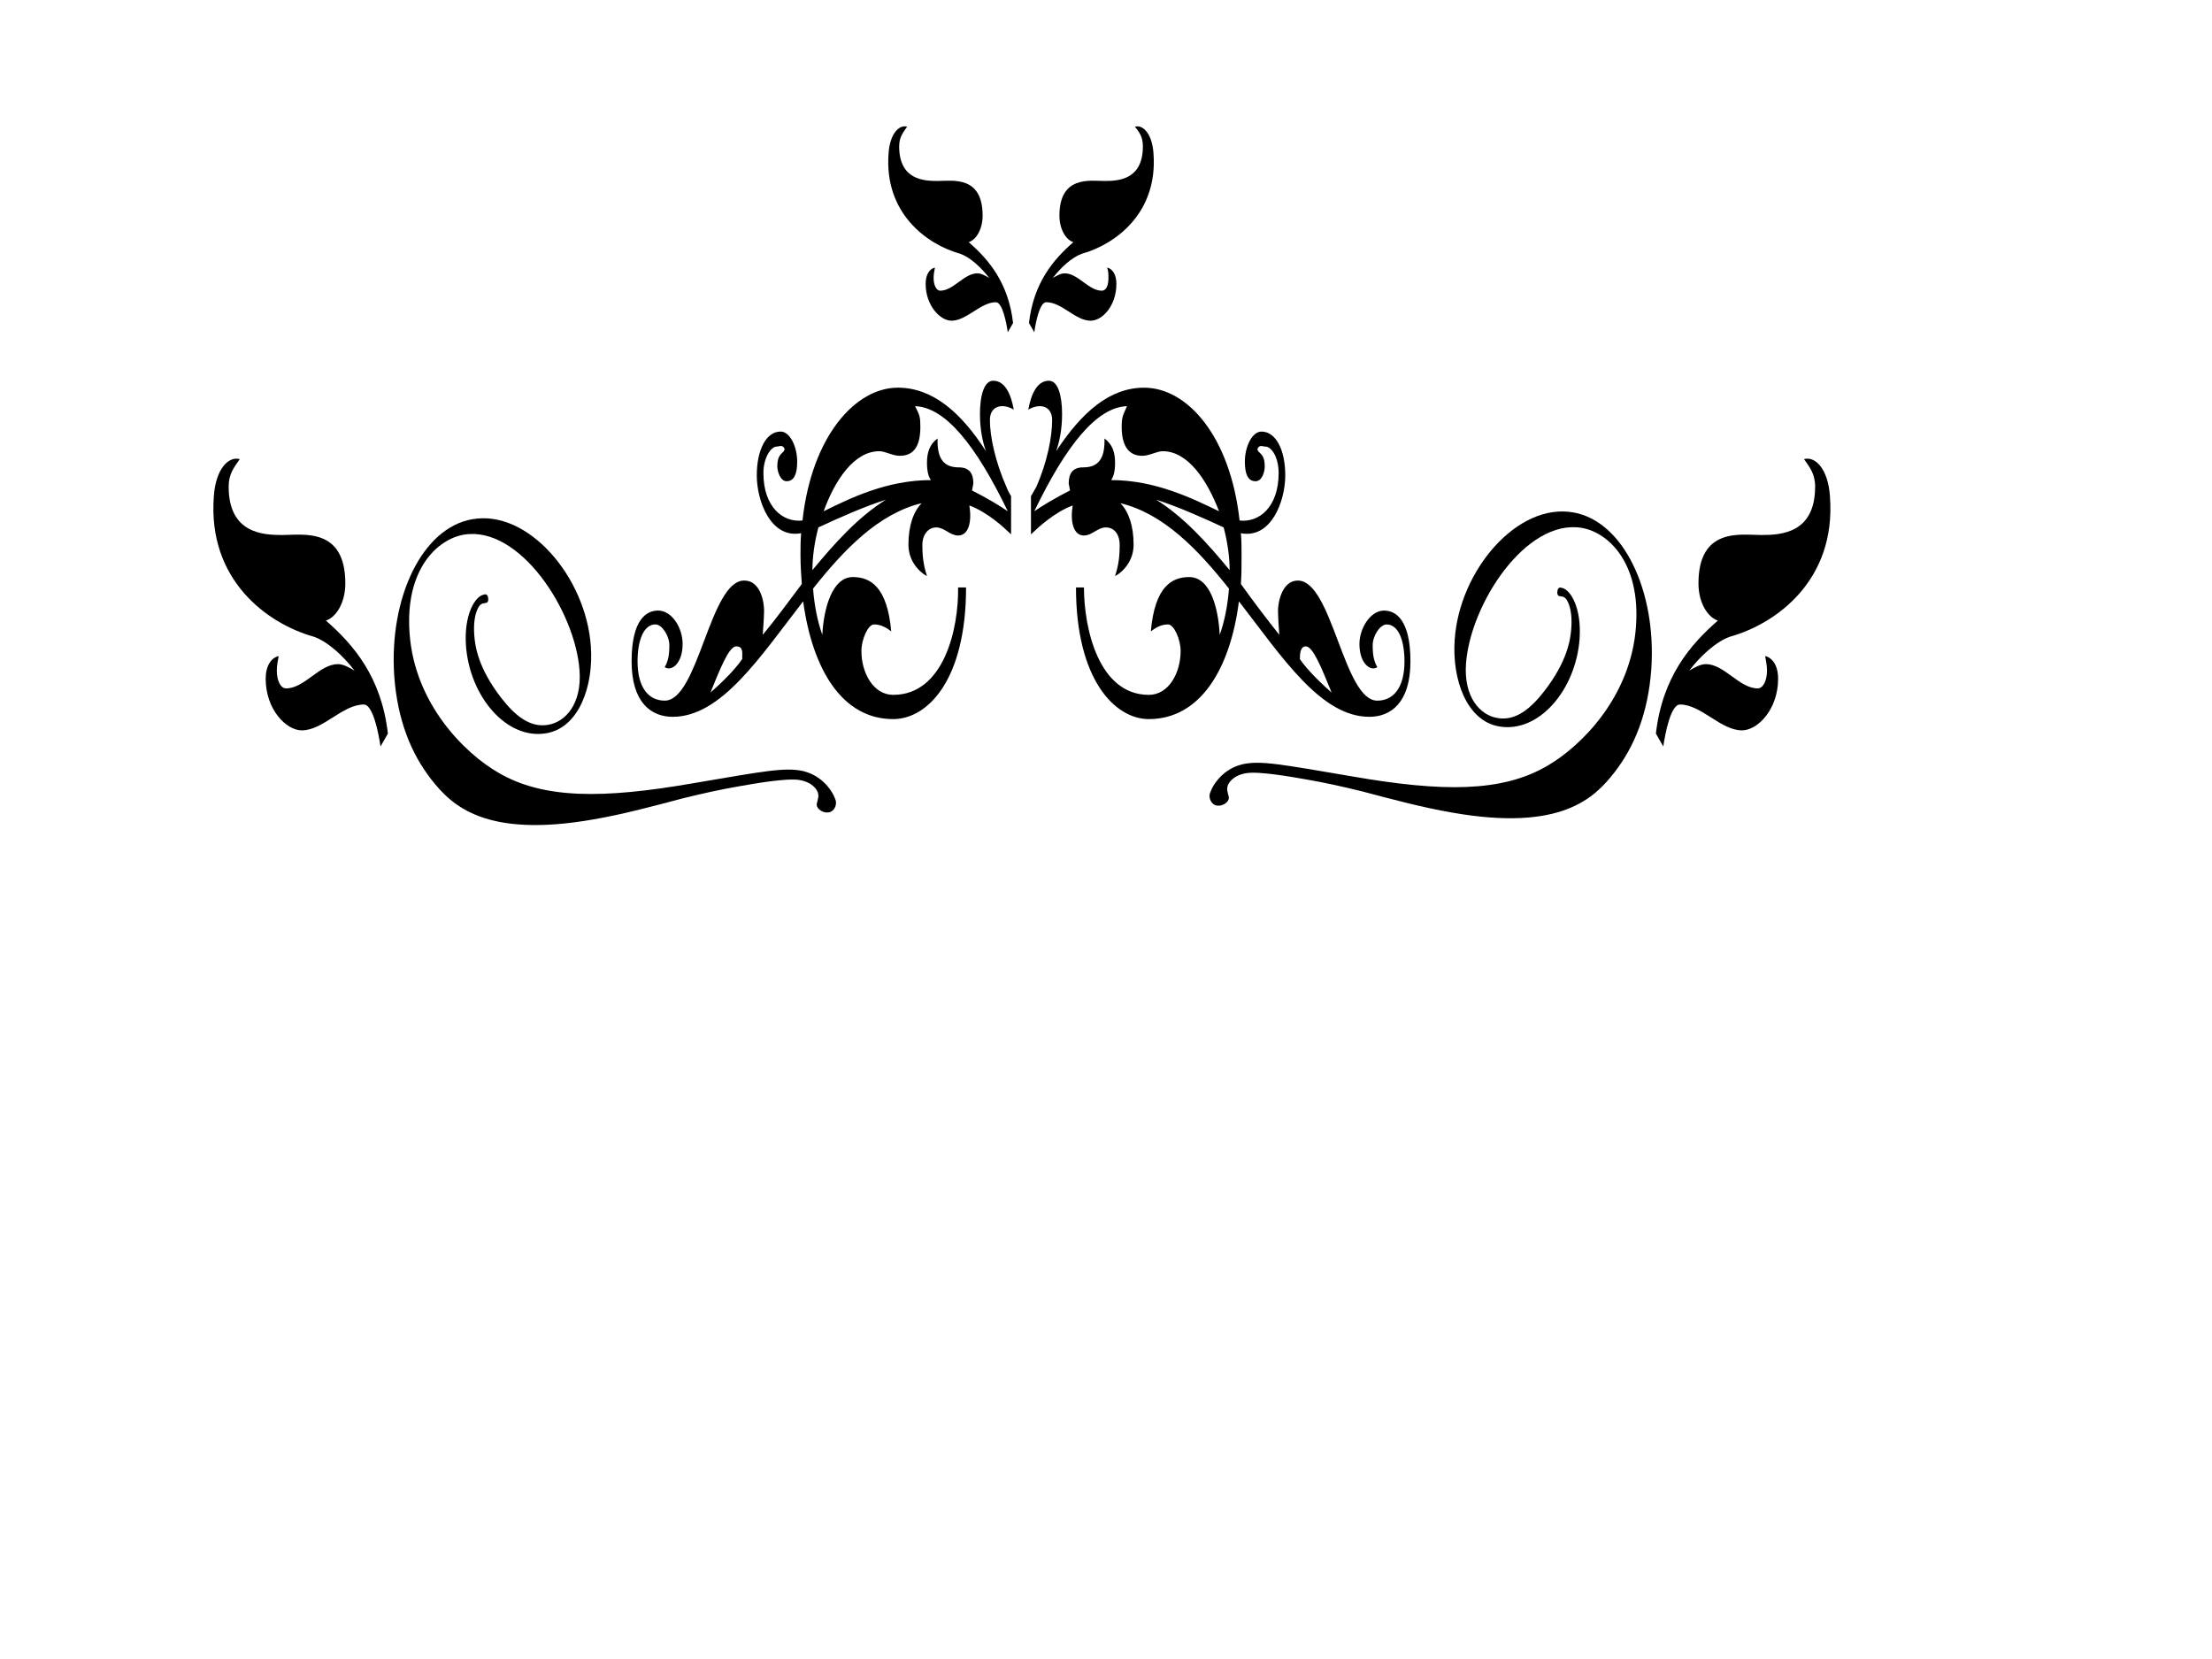
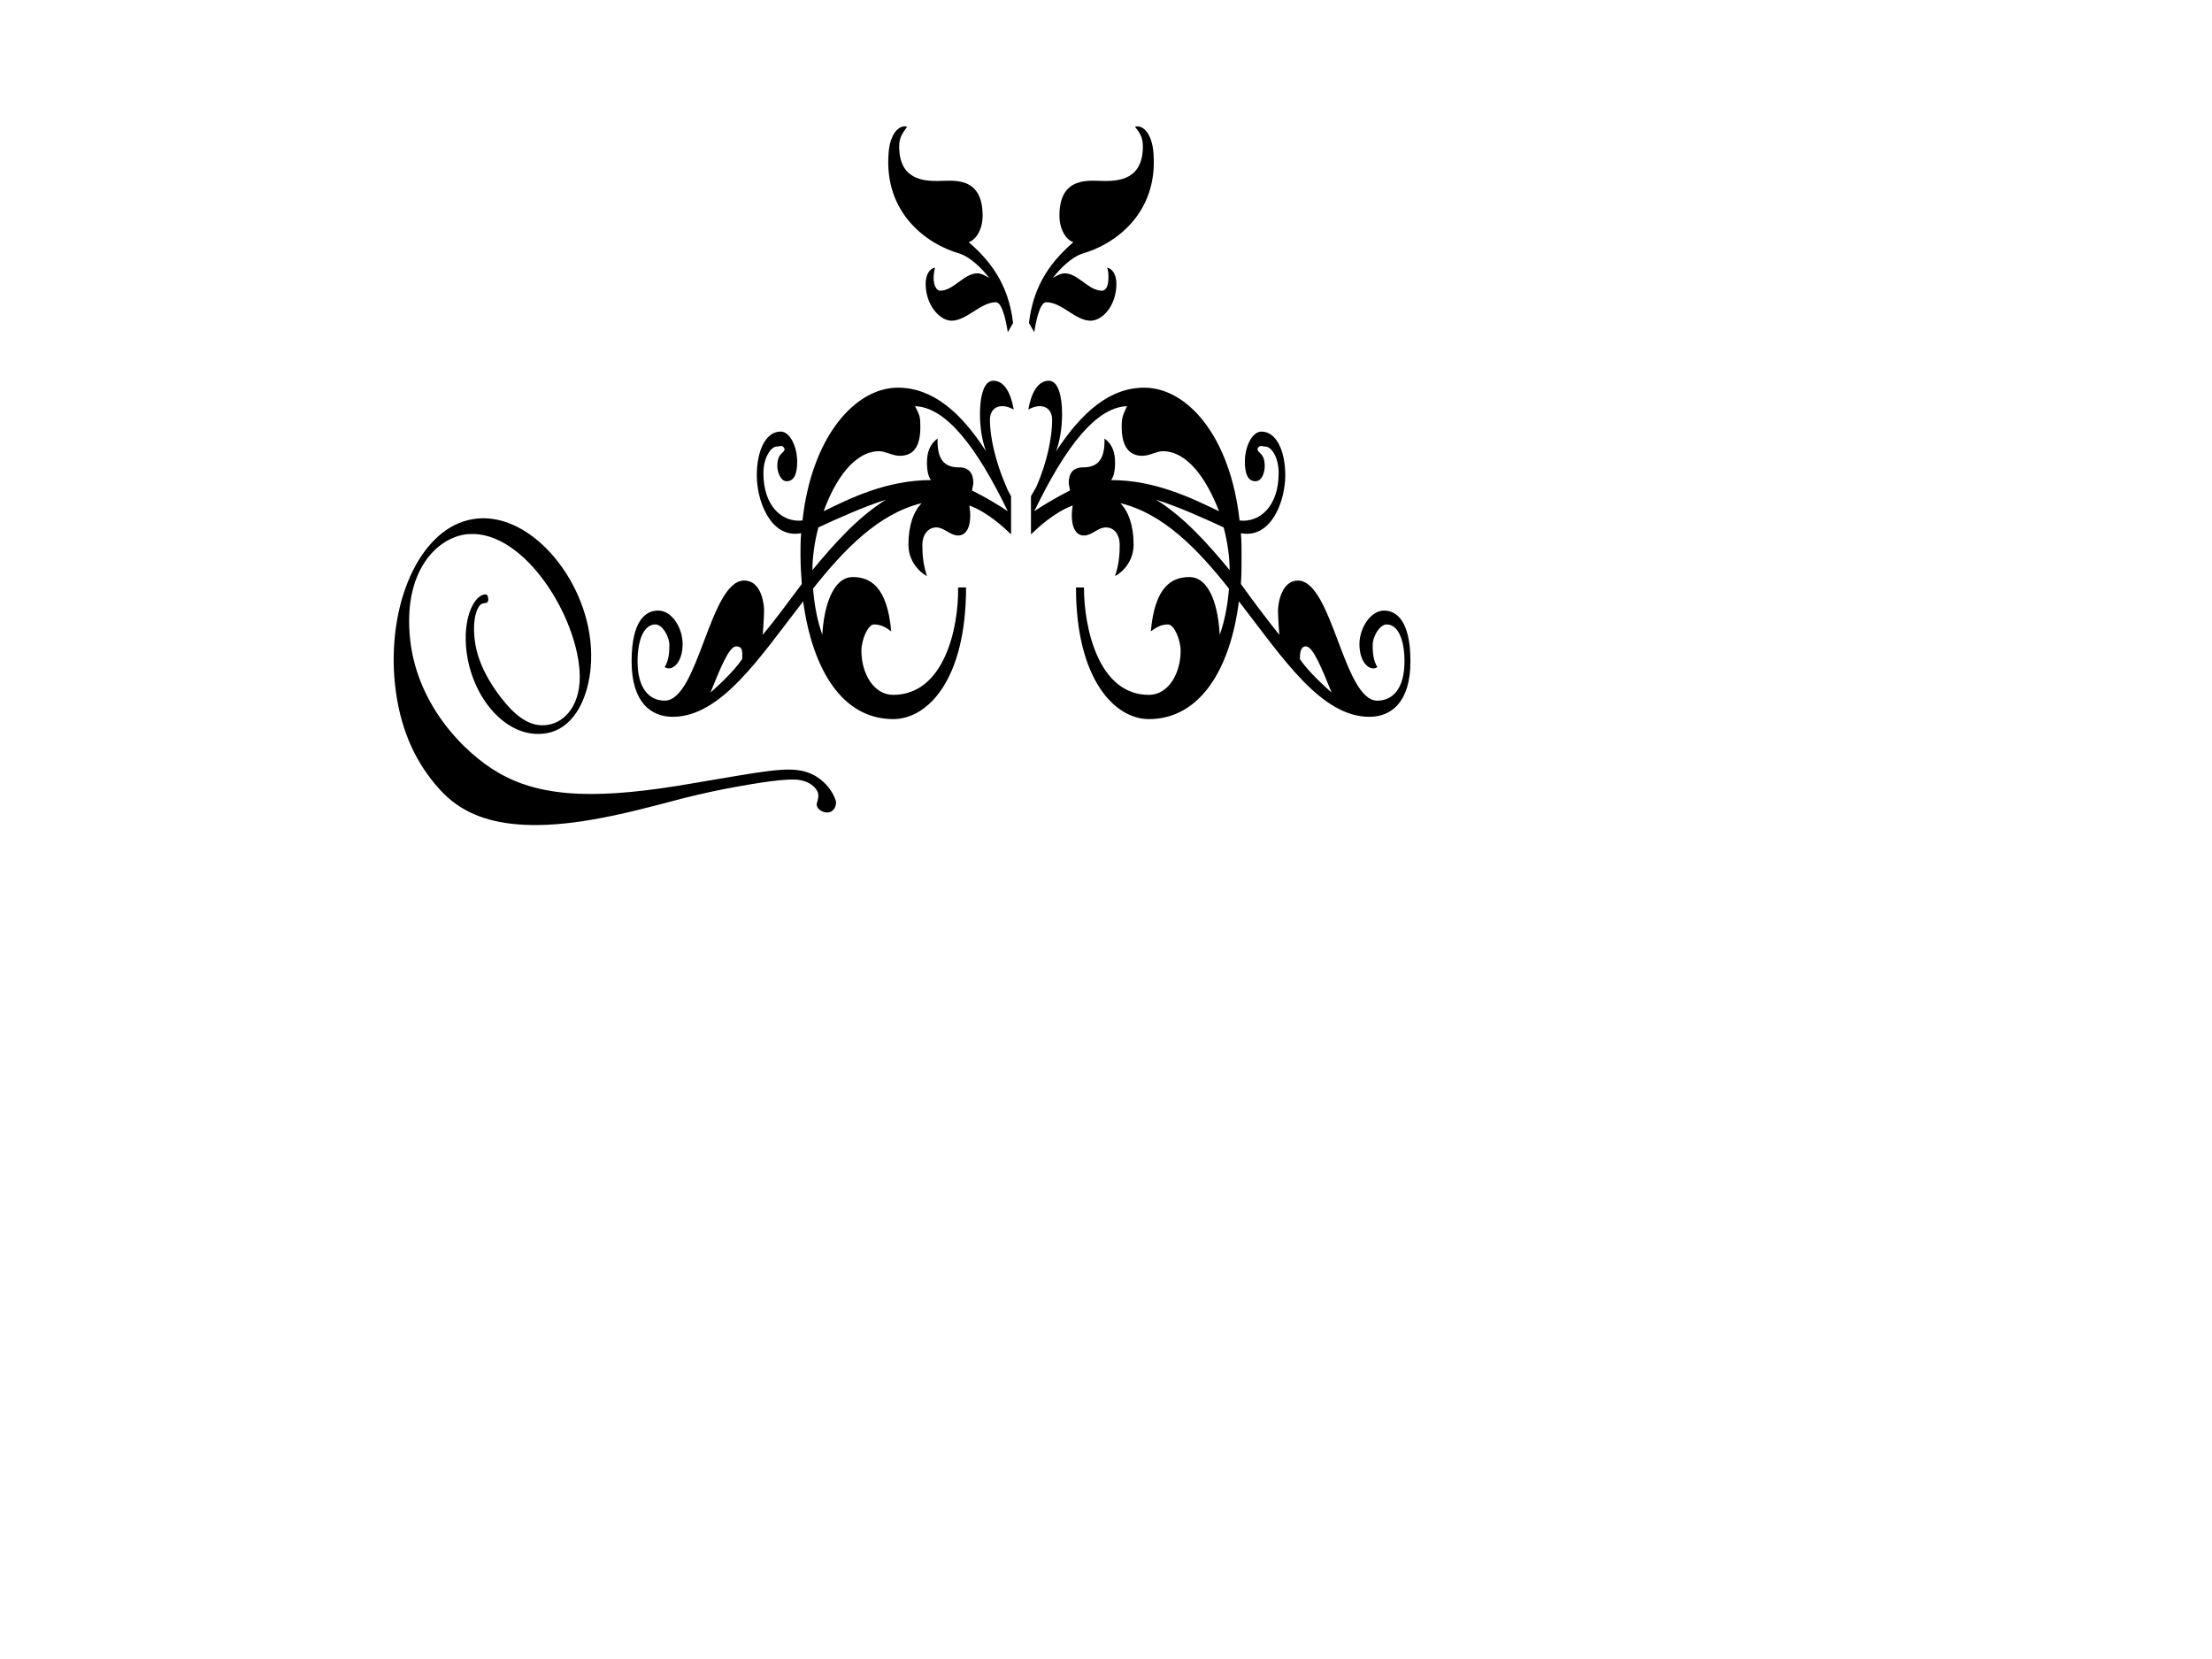
<svg xmlns="http://www.w3.org/2000/svg" width="640" height="480">
  <title>swirl black</title>
  <g>
    <title>Layer 1</title>
    <g id="g1499">
      <g id="g1404">
        <path id="path1406" d="m286.407,121.525c0,4.678 1.538,12.025 4.789,19.374c0.387,1.008 0.772,1.672 1.341,2.677l0,5.013l0,1.336l0,4.677c-2.107,-2.004 -6.705,-6.348 -12.069,-8.353c0.764,4.677 -0.186,8.689 -3.262,8.689c-2.299,0 -4.021,-2.34 -6.322,-2.34c-2.487,0 -4.021,2.34 -4.021,5.01c0,2.67 0.194,5.682 1.338,9.021c-0.383,0 -5.362,-3.006 -5.362,-9.021c0,-5.683 1.534,-9.687 3.833,-12.024c-12.458,3.004 -22.423,13.362 -31.428,24.721c0.383,5.008 1.34,9.687 2.684,13.365c0.38,-7.689 2.876,-16.708 8.816,-16.708c4.983,0 9.966,2.676 11.113,15.706c-1.341,-1.005 -2.87,-2.002 -4.983,-2.002c-1.721,0 -3.64,4.342 -3.64,7.678c0,6.352 3.452,12.699 9.199,12.699c14.752,0 18.971,-19.38 18.773,-31.072l2.304,0c0,26.731 -11.113,38.086 -21.077,38.086c-14.752,0 -23.374,-14.362 -26.054,-34.075c-12.658,16.371 -23.765,33.412 -37.755,33.412c-6.127,0 -11.881,-4.011 -11.881,-16.044c0,-12.024 4.218,-14.698 7.663,-14.698c4.025,0 7.096,5.01 7.096,9.687c0,5.682 -3.259,8.022 -5.178,6.685c0.958,-1.674 1.341,-3.339 1.341,-6.351c0,-2.67 -2.107,-6.008 -4.022,-6.008c-3.446,0 -5.178,4.674 -5.178,10.684c0,7.689 3.259,11.365 7.86,11.365c9.77,0 13.027,-34.748 22.993,-34.748c4.795,0 5.754,6.349 5.754,8.686c0,2.007 -0.39,7.017 -0.39,7.017c3.642,-4.342 7.28,-9.354 11.305,-14.704c-0.188,-2.671 -0.38,-5.341 -0.38,-8.352c0,-1.998 0,-4.344 0.193,-6.343c-8.818,1.665 -12.838,-9.361 -12.838,-16.708c0,-7.35 2.68,-12.699 6.898,-12.699c2.684,0 4.789,4.342 4.789,8.686c0,3.345 -0.763,5.683 -3.064,5.683c-1.724,0 -2.682,-2.679 -2.682,-4.344c0,-4.011 2.104,-3.678 2.104,-5.016c-0.566,-1.331 -1.527,-0.666 -2.299,-0.666c-1.527,0 -3.828,3.01 -3.828,7.687c0,9.685 5.561,14.367 11.305,13.698c2.682,-24.39 15.328,-38.428 27.593,-38.428c9.962,0 18.203,7.021 25.485,18.381c-0.958,-2.677 -1.73,-6.349 -1.73,-10.692c0,-5.35 1.155,-9.696 3.835,-9.696c3.45,0 5.172,4.011 5.944,8.353c-3.456,-2.003 -6.904,-0.998 -6.904,3.013zm-73.389,65.484c-2.105,0 -4.6,6.349 -7.468,13.372c1.918,-1.674 6.704,-6.016 9.19,-9.694c0,-1.674 0.384,-3.678 -1.721,-3.678zm23.765,-34.411c-1.155,4.342 -1.724,8.689 -1.724,12.357c6.324,-7.68 13.217,-15.369 21.272,-20.38c-6.324,2.005 -13.803,5.35 -19.548,8.023zm27.974,-35.084c1.341,2.671 1.529,3.006 1.529,6.018c0,5.01 -1.529,8.347 -5.935,8.347c-2.113,0 -4.217,-1.332 -5.941,-1.332c-7.28,0 -12.841,8.355 -16.1,17.376c7.478,-3.678 18.207,-9.019 31.048,-9.019c-0.772,-1.008 -1.155,-2.68 -1.155,-5.02c0,-3.004 0.772,-5.34 3.065,-7.012c-0.186,6.016 1.919,8.353 6.137,8.353c3.259,0 4.217,2.004 4.217,4.675l-0.389,2.007c4.029,2.004 8.438,4.674 10.352,6.016c-9.2,-19.047 -18.016,-30.076 -26.828,-30.409zm26.826,-21.384c-0.387,-2.671 -1.533,-8.688 -3.452,-8.688c-4.403,0 -8.428,5.347 -12.832,5.347c-3.259,0 -7.479,-4.342 -7.479,-10.69c0,-2.68 1.155,-4.342 2.684,-4.684c-0.188,1.005 -0.383,2.004 -0.383,3.01c0,2.005 0.763,3.679 1.919,3.679c3.825,0 6.9,-5.019 10.728,-5.019c1.146,0 2.302,0.673 3.446,1.339c-2.299,-3.01 -5.55,-6.015 -8.427,-7.015c-9.583,-2.676 -22.035,-11.697 -20.694,-29.072c0.38,-5.677 3.065,-8.346 5.364,-7.681c-1.146,1.672 -2.299,3.004 -2.299,5.683c0,9.687 7.087,10.021 11.11,10.021c4.217,0 13.035,-1.672 13.035,10.027c0,4.004 -1.918,7.015 -4.021,7.68c5.744,5.01 11.489,11.698 12.832,23.391l-1.532,2.671zm104.62,111.265c-13.99,0 -25.098,-17.041 -37.746,-33.412c-2.496,19.713 -11.303,34.075 -26.067,34.075c-9.768,0 -21.074,-11.356 -21.074,-38.086l2.306,0c0,11.692 4.205,31.072 18.769,31.072c5.757,0 9.201,-6.348 9.201,-12.699c0,-3.336 -1.917,-7.678 -3.639,-7.678c-2.106,0 -3.642,0.998 -4.982,2.003c1.146,-13.03 6.129,-15.706 11.112,-15.706c6.134,0 8.435,9.019 8.816,16.708c1.341,-3.678 2.298,-8.356 2.682,-13.365c-9.005,-11.359 -18.967,-21.718 -31.422,-24.721c2.293,2.336 3.828,6.339 3.828,12.024c0,6.016 -4.979,9.021 -5.364,9.021c1.146,-3.339 1.341,-6.351 1.341,-9.021c0,-2.67 -1.341,-5.01 -4.023,-5.01c-2.302,0 -4.023,2.34 -6.32,2.34c-3.067,0 -4.027,-4.014 -3.262,-8.689c-5.363,2.007 -9.962,6.349 -12.067,8.353l0,-4.677l0,-1.336l0,-5.013l1.526,-2.677c3.257,-7.348 4.602,-14.695 4.602,-19.374c0,-4.011 -3.447,-5.016 -6.9,-3.012c0.772,-4.342 2.493,-8.353 5.941,-8.353c2.682,0 3.832,4.345 3.832,9.696c0,4.342 -0.766,8.014 -1.721,10.692c7.47,-11.359 15.515,-18.381 25.477,-18.381c12.462,0 24.911,14.038 27.598,38.428c5.744,0.668 11.303,-4.014 11.303,-13.698c0,-4.677 -2.107,-7.687 -3.828,-7.687c-0.775,0 -1.731,-0.666 -2.302,0.666c0,1.339 2.107,1.005 2.107,5.016c0,1.665 -0.766,4.344 -2.682,4.344c-2.302,0 -3.067,-2.338 -3.067,-5.683c0,-4.342 2.107,-8.686 4.789,-8.686c4.218,0 6.9,5.347 6.9,12.699c0,7.347 -4.023,18.373 -12.838,16.708c0.19,1.998 0.19,4.344 0.19,6.343c0,3.01 0,5.68 -0.19,8.352c3.837,5.352 7.66,10.362 11.117,14.704c0,0 -0.381,-5.01 -0.381,-7.017c0,-2.336 1.146,-8.686 5.745,-8.686c9.966,0 13.223,34.748 22.991,34.748c4.598,0 7.86,-3.676 7.86,-11.365c0,-6.01 -1.731,-10.684 -5.178,-10.684c-1.917,0 -4.023,3.338 -4.023,6.007c0,3.012 0.385,4.677 1.341,6.351c-1.917,1.338 -5.173,-1.003 -5.173,-6.685c0,-4.677 3.257,-9.687 7.095,-9.687c3.443,0 7.66,2.674 7.66,14.698c0.001,12.031 -5.744,16.042 -11.878,16.042l0,0zm-83.162,-133.985c-2.876,1.001 -6.129,4.005 -8.427,7.015c1.146,-0.666 2.298,-1.339 3.443,-1.339c3.836,0 6.904,5.019 10.728,5.019c1.345,0 1.92,-1.672 1.92,-3.679c0,-1.006 0,-2.005 -0.385,-3.01c1.54,0.342 2.687,2.004 2.687,4.684c0,6.348 -4.023,10.69 -7.475,10.69c-4.408,0 -8.241,-5.347 -12.838,-5.347c-1.917,0 -3.062,6.016 -3.443,8.688l-1.539,-2.671c1.344,-11.692 7.09,-18.381 12.842,-23.391c-2.115,-0.666 -4.027,-3.678 -4.027,-7.68c0,-11.7 9.006,-10.027 13.034,-10.027c4.023,0 11.109,-0.334 11.109,-10.021c0,-2.679 -0.956,-4.011 -2.297,-5.683c2.297,-0.665 4.979,2.004 5.364,7.681c1.341,17.376 -11.113,26.397 -20.695,29.072l0,-0zm23.377,57.137c-1.722,0 -3.828,1.332 -5.94,1.332c-4.212,0 -5.939,-3.338 -5.939,-8.347c0,-3.012 0.385,-3.346 1.531,-6.018c-8.812,0.334 -17.631,11.362 -26.819,30.407c1.908,-1.341 6.32,-4.011 10.343,-6.016l-0.381,-2.007c0,-2.671 0.952,-4.675 4.209,-4.675c4.217,0 6.323,-2.337 6.138,-8.353c2.302,1.672 3.062,4.009 3.062,7.012c0,2.34 -0.38,4.012 -1.15,5.02c12.838,0 23.567,5.341 31.231,9.019c-3.449,-9.019 -9.006,-17.374 -16.286,-17.374zm17.626,22.051c-5.745,-2.671 -13.215,-6.018 -19.539,-8.022c8.046,5.01 14.945,12.699 21.269,20.38c0,-3.669 -0.579,-8.016 -1.731,-12.358zm23.765,34.411c-1.535,0 -1.721,2.004 -1.721,3.678c2.483,3.678 7.28,8.02 9.188,9.694c-2.868,-7.023 -5.363,-13.372 -7.467,-13.372z" fill="#000000" />
      </g>
      <g id="g1408">
-         <path id="path1410" d="m110.09,215.983c-0.541,-3.735 -2.143,-12.145 -4.825,-12.145c-6.156,0 -11.783,7.477 -17.939,7.477c-4.556,0 -10.455,-6.072 -10.455,-14.944c0,-3.746 1.616,-6.071 3.753,-6.548c-0.264,1.406 -0.536,2.801 -0.536,4.208c0,2.803 1.068,5.141 2.682,5.141c5.349,0 9.646,-7.015 14.997,-7.015c1.602,0 3.216,0.942 4.816,1.873c-3.214,-4.208 -7.758,-8.408 -11.78,-9.806c-13.397,-3.741 -30.803,-16.352 -28.929,-40.642c0.532,-7.938 4.284,-11.666 7.498,-10.739c-1.602,2.337 -3.214,4.198 -3.214,7.945c0,13.542 9.908,14.009 15.531,14.009c5.897,0 18.224,-2.338 18.224,14.016c0,5.596 -2.682,9.806 -5.62,10.736c8.03,7.005 16.06,16.355 17.938,32.7l-2.141,3.735z" fill="#000000" />
-       </g>
+         </g>
      <g id="g1412">
-         <path id="path1414" d="m479.103,212.247c1.877,-16.346 9.904,-25.695 17.937,-32.7c-2.939,-0.93 -5.62,-5.14 -5.62,-10.736c0,-16.355 12.325,-14.016 18.224,-14.016c5.62,0 15.53,-0.467 15.53,-14.009c0,-3.746 -1.611,-5.607 -3.213,-7.945c3.213,-0.928 6.966,2.801 7.496,10.739c1.877,24.289 -15.529,36.901 -28.929,40.642c-4.019,1.398 -8.564,5.598 -11.777,9.806c1.598,-0.933 3.213,-1.873 4.815,-1.873c5.351,0 9.648,7.015 14.998,7.015c1.611,0 2.682,-2.338 2.682,-5.141c0,-1.407 -0.275,-2.803 -0.536,-4.208c2.137,0.477 3.753,2.801 3.753,6.548c0,8.872 -5.899,14.944 -10.458,14.944c-6.156,0 -11.78,-7.477 -17.937,-7.477c-2.682,0 -4.283,8.411 -4.828,12.145l-2.136,-3.735z" fill="#000000" />
-       </g>
+         </g>
      <g id="g1416">
-         <path id="path1418" d="m467.128,223.453c-5.828,7.452 -15.384,17.205 -47.004,11.651c-8.626,-1.491 -17.176,-3.793 -25.877,-6.096c-5.439,-1.354 -10.953,-2.576 -16.472,-3.523c-3.885,-0.678 -13.675,-2.44 -17.326,-1.761c-3.81,0.678 -5.284,2.982 -5.364,4.201c0,0.27 -0.075,0.815 0.08,1.085c0.08,0.812 0.39,1.356 0.39,1.896c-0.08,1.222 -1.867,2.439 -3.497,2.169c-1.088,-0.136 -2.177,-1.356 -2.102,-2.982c0.155,-1.487 2.876,-7.316 9.404,-8.941c5.284,-1.217 11.343,0 32.091,3.523c25.792,4.472 43.123,4.606 56.254,-3.114c9.634,-5.558 24.243,-19.917 25.637,-40.379c1.323,-18.288 -7.922,-27.095 -15.693,-28.451c-16.082,-2.711 -32.244,21.949 -33.488,39.294c-0.7,9.618 4.04,14.902 9.09,15.715c5.364,0.949 9.714,-2.844 13.52,-7.721c6.838,-8.807 7.617,-15.179 7.846,-18.157c0.235,-3.115 -0.075,-5.689 -0.93,-7.586c-0.703,-1.491 -1.244,-1.627 -2.177,-1.762c-0.39,0 -1.009,-0.139 -0.934,-1.222c0.08,-1.49 0.934,-1.354 1.248,-1.22c2.563,0.405 5.825,5.825 5.2,14.766c-1.084,14.77 -11.807,27.369 -23.31,25.337c-9.4,-1.625 -13.671,-13.683 -12.817,-25.199c1.399,-20.053 18.181,-39.565 34.263,-36.72c14.454,2.44 24.168,22.629 22.61,45.389c-0.935,12.871 -4.971,22.49 -10.644,29.806z" fill="#000000" />
-       </g>
+         </g>
      <g id="g1420">
        <path id="path1422" d="m114.067,195.613c-1.556,-22.76 8.156,-42.95 22.613,-45.389c16.082,-2.845 32.865,16.665 34.266,36.718c0.852,11.517 -3.421,23.575 -12.821,25.2c-11.502,2.032 -22.223,-10.568 -23.31,-25.337c-0.624,-8.941 2.64,-14.362 5.203,-14.766c0.314,-0.136 1.168,-0.27 1.246,1.22c0.078,1.082 -0.542,1.222 -0.932,1.222c-0.934,0.136 -1.476,0.271 -2.178,1.759c-0.854,1.896 -1.164,4.472 -0.93,7.586c0.23,2.981 1.006,9.351 7.846,18.16c3.806,4.876 8.156,8.667 13.519,7.721c5.05,-0.815 9.791,-6.099 9.09,-15.716c-1.244,-17.342 -17.406,-42.003 -33.488,-39.294c-7.772,1.356 -17.015,10.163 -15.693,28.454c1.396,20.458 16.003,34.821 25.64,40.376c13.131,7.721 30.459,7.586 56.254,3.116c20.748,-3.523 26.806,-4.742 32.091,-3.523c6.526,1.627 9.247,7.453 9.402,8.943c0.078,1.627 -1.011,2.848 -2.1,2.982c-1.631,0.27 -3.416,-0.95 -3.497,-2.17c0,-0.541 0.31,-1.082 0.39,-1.896c0.155,-0.27 0.079,-0.812 0.079,-1.082c-0.079,-1.22 -1.556,-3.523 -5.363,-4.202c-3.651,-0.678 -13.443,1.083 -17.326,1.761c-5.519,0.949 -11.033,2.171 -16.472,3.523c-8.7,2.305 -17.251,4.606 -25.875,6.099c-31.623,5.555 -41.18,-4.202 -47.007,-11.653c-5.671,-7.316 -9.712,-16.938 -10.646,-29.811l0,0l0,0z" fill="#000000" />
      </g>
    </g>
  </g>
</svg>